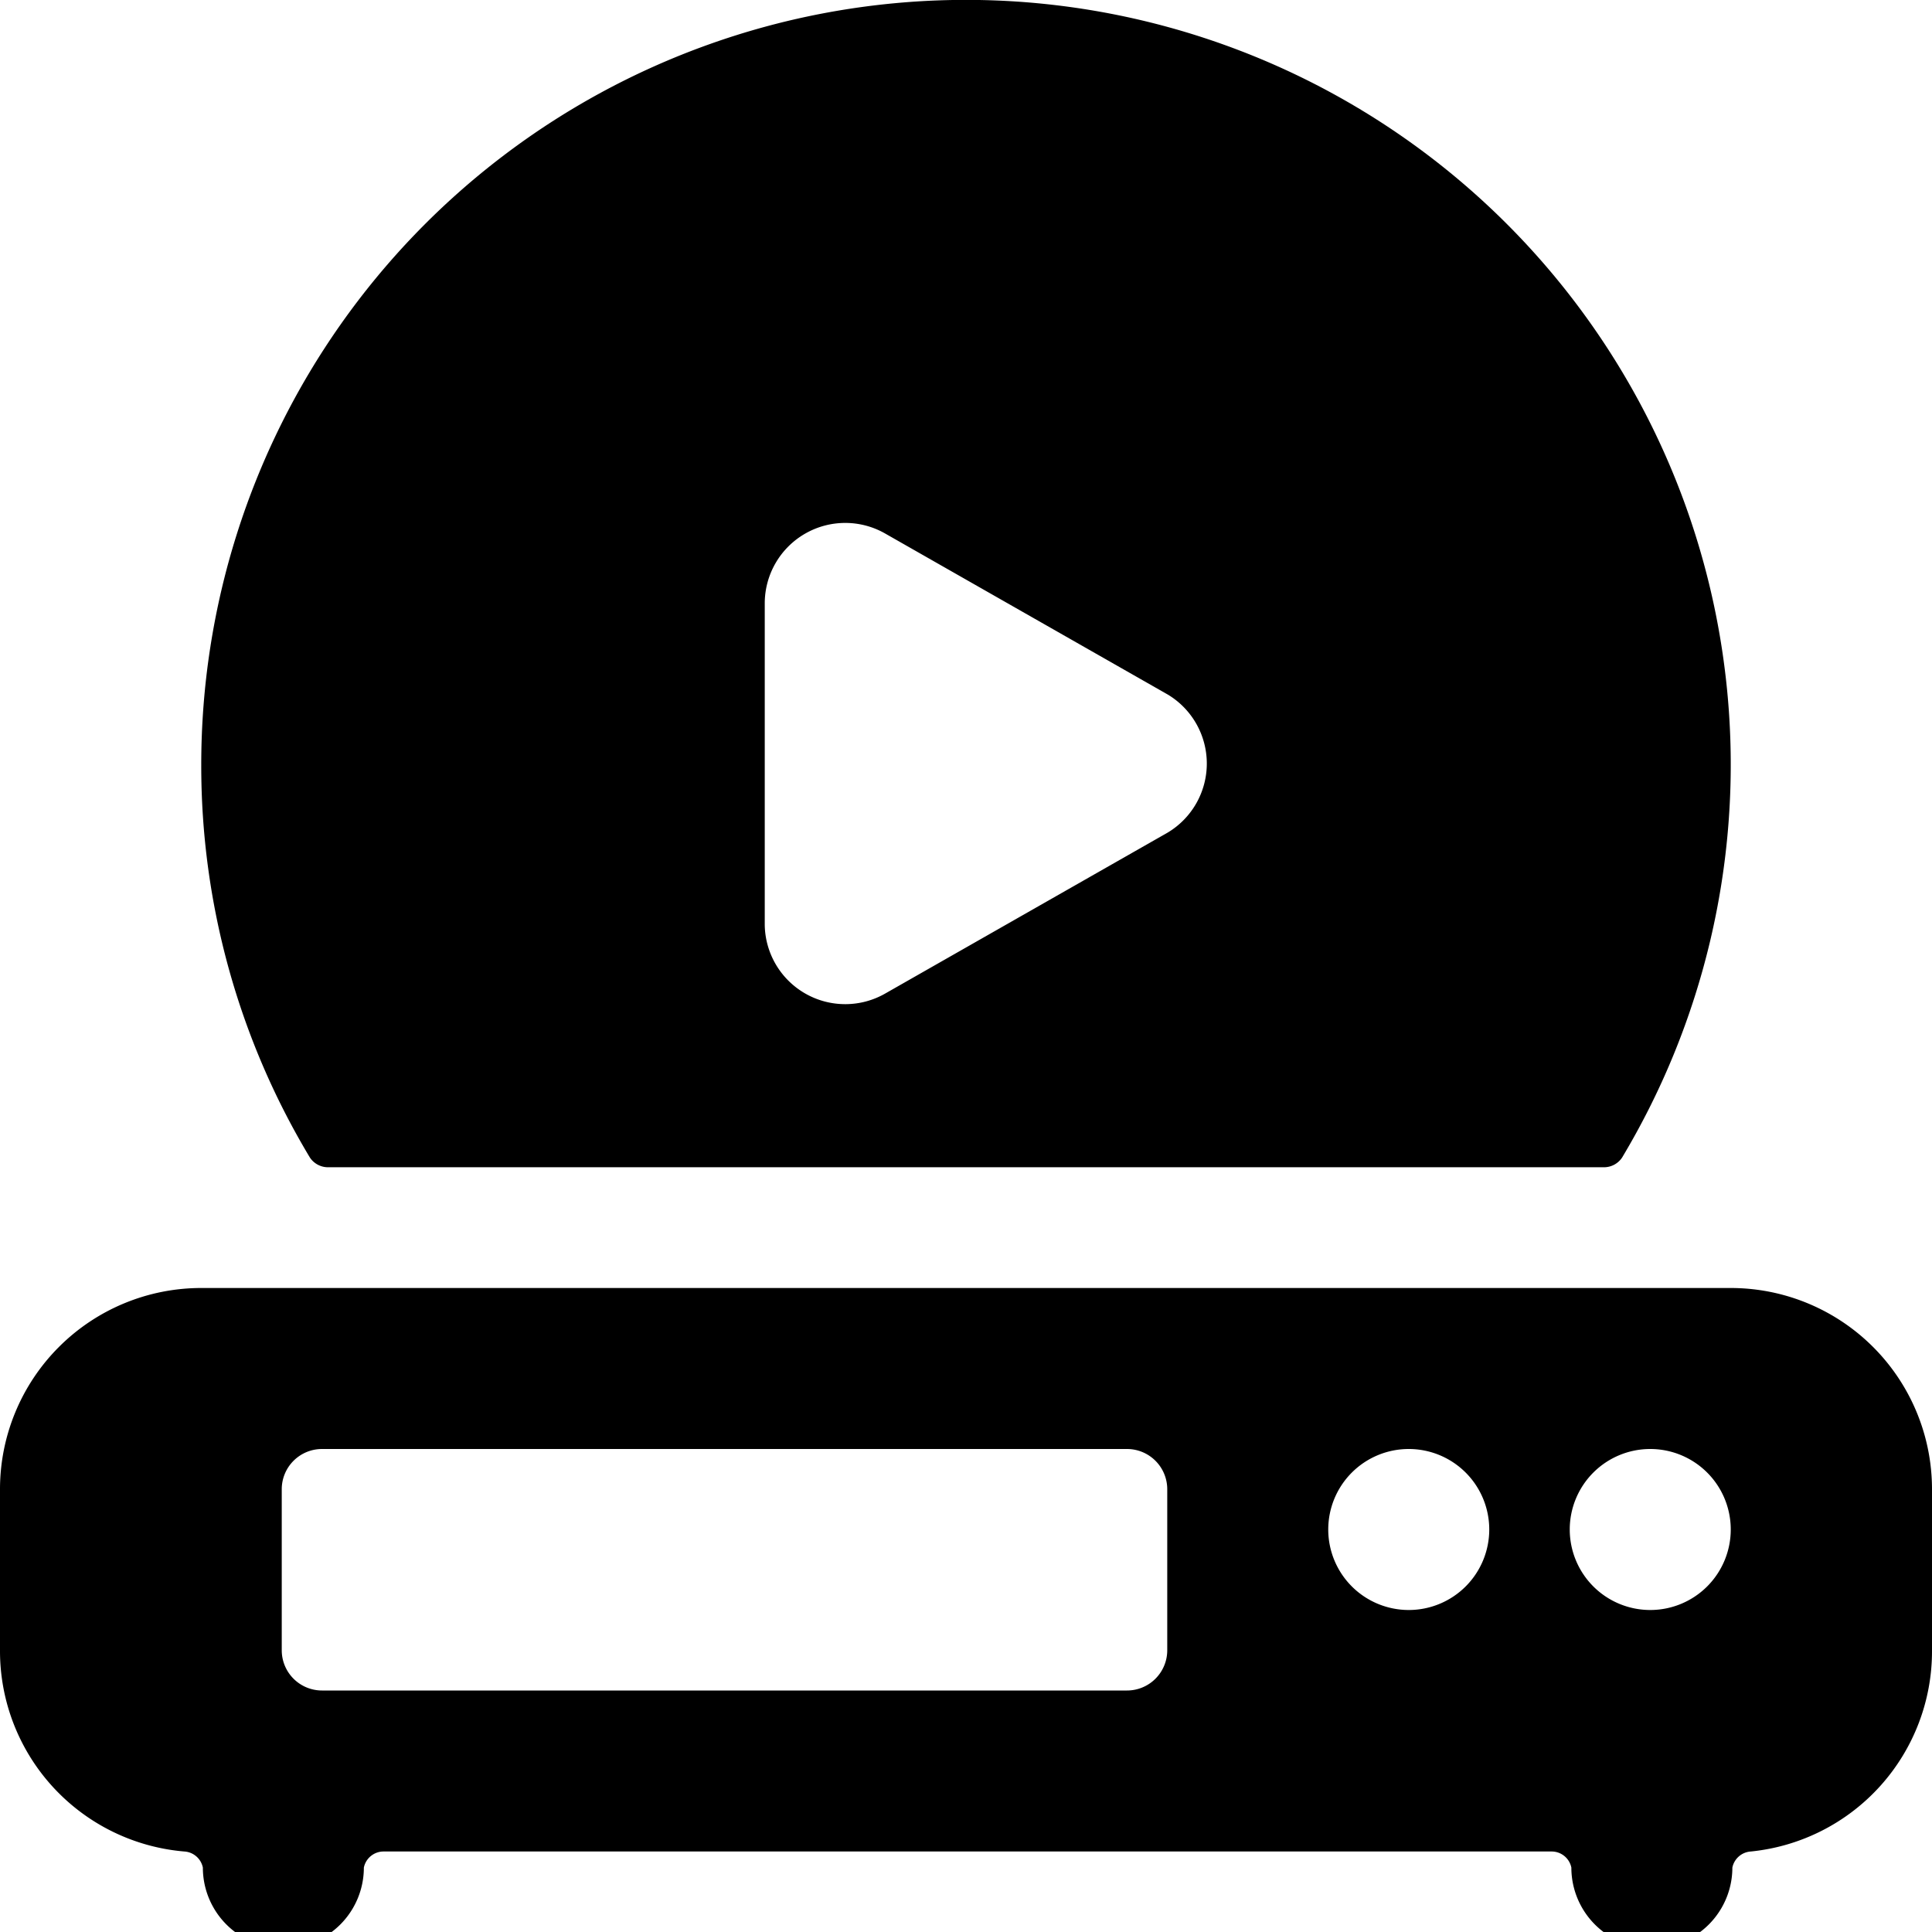
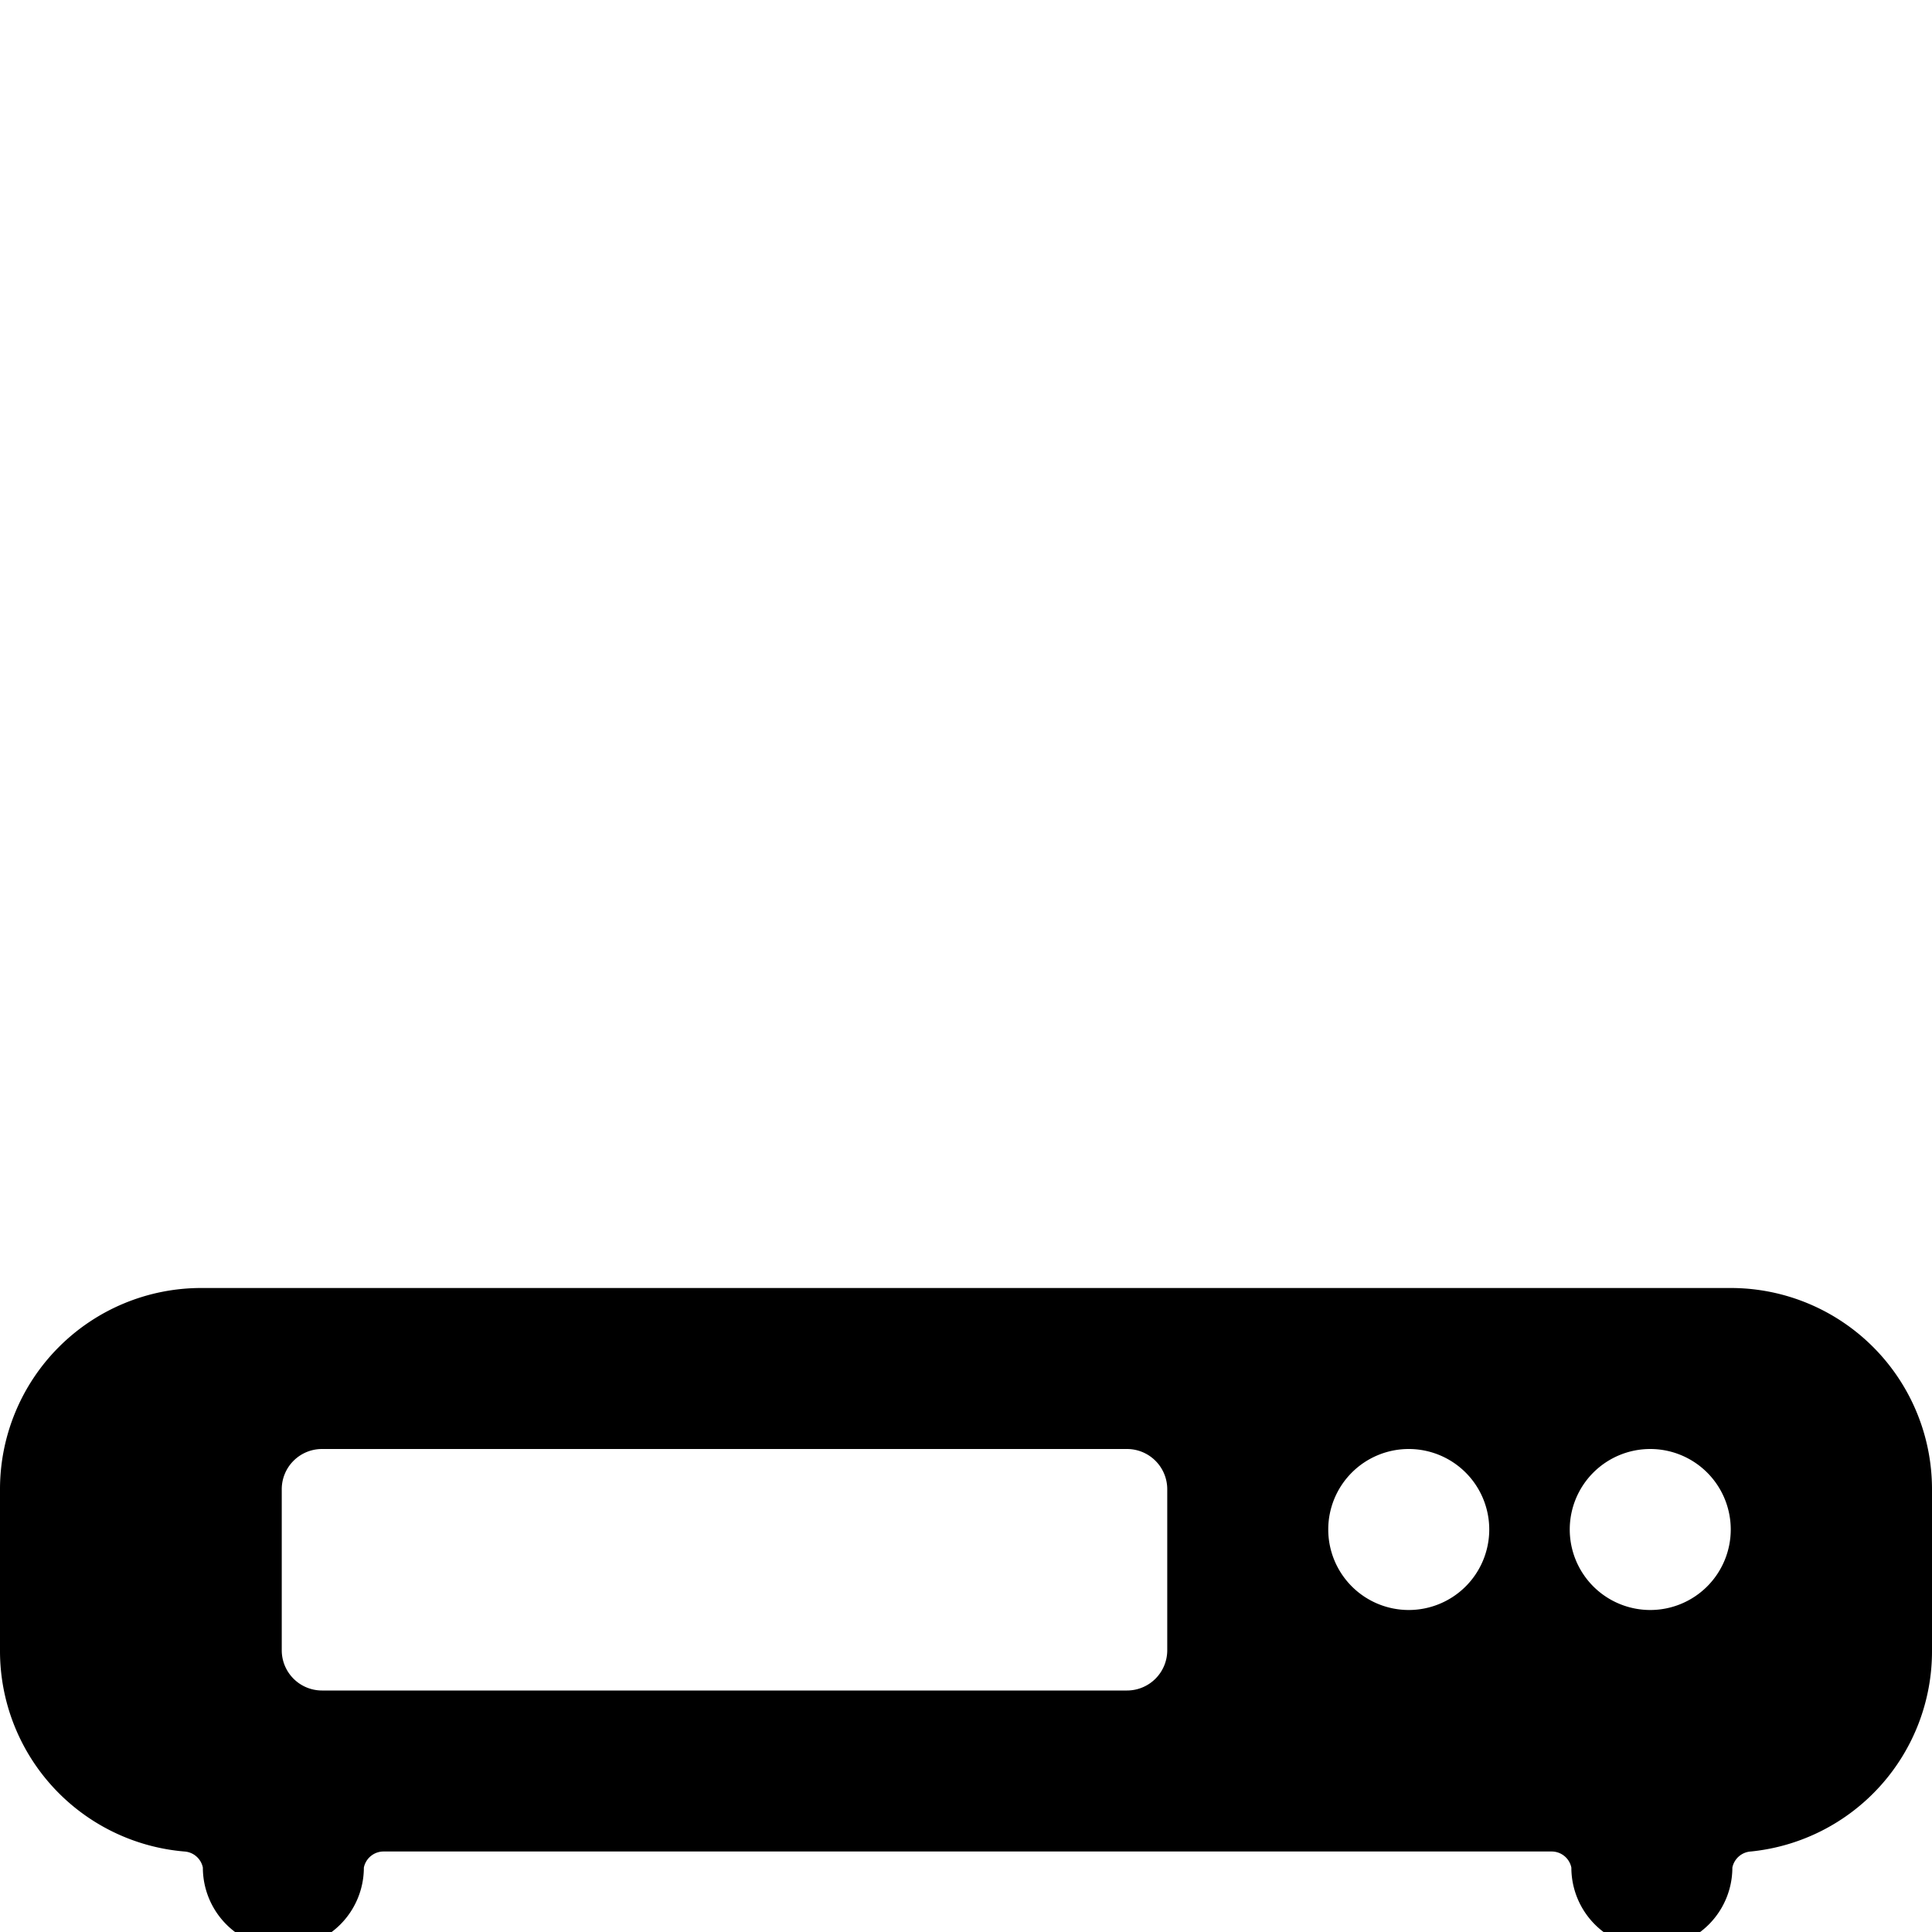
<svg xmlns="http://www.w3.org/2000/svg" viewBox="0 0 24 24">
  <g>
-     <path d="M19.93 14.5a0.27 0.27 0 0 0 0.22 -0.12A9.5 9.5 0 1 0 2.5 9.5a9.44 9.44 0 0 0 1.35 4.88 0.27 0.27 0 0 0 0.22 0.12Zm-5.42 -4.16 -3.51 2a1 1 0 0 1 -1.5 -0.85v-4a1 1 0 0 1 1.5 -0.86l3.51 2a1 1 0 0 1 0 1.71Z" fill="#000000" stroke-width="1" />
    <path d="M21.5 16h-19A2.5 2.5 0 0 0 0 18.5v2A2.5 2.5 0 0 0 2.29 23a0.25 0.25 0 0 1 0.23 0.2 1 1 0 0 0 2 0 0.25 0.25 0 0 1 0.25 -0.2h14.5a0.25 0.25 0 0 1 0.25 0.2 1 1 0 0 0 2 0 0.25 0.25 0 0 1 0.23 -0.2A2.5 2.5 0 0 0 24 20.5v-2a2.5 2.5 0 0 0 -2.5 -2.5ZM4 21a0.5 0.5 0 0 1 -0.5 -0.5v-2A0.5 0.5 0 0 1 4 18h10a0.5 0.5 0 0 1 0.5 0.5v2a0.5 0.5 0 0 1 -0.5 0.5Zm16.5 -3a1 1 0 1 1 -1 1 1 1 0 0 1 1 -1Zm-2 1a1 1 0 1 1 -1 -1 1 1 0 0 1 1 1Z" fill="#000000" stroke-width="1" />
  </g>
</svg>